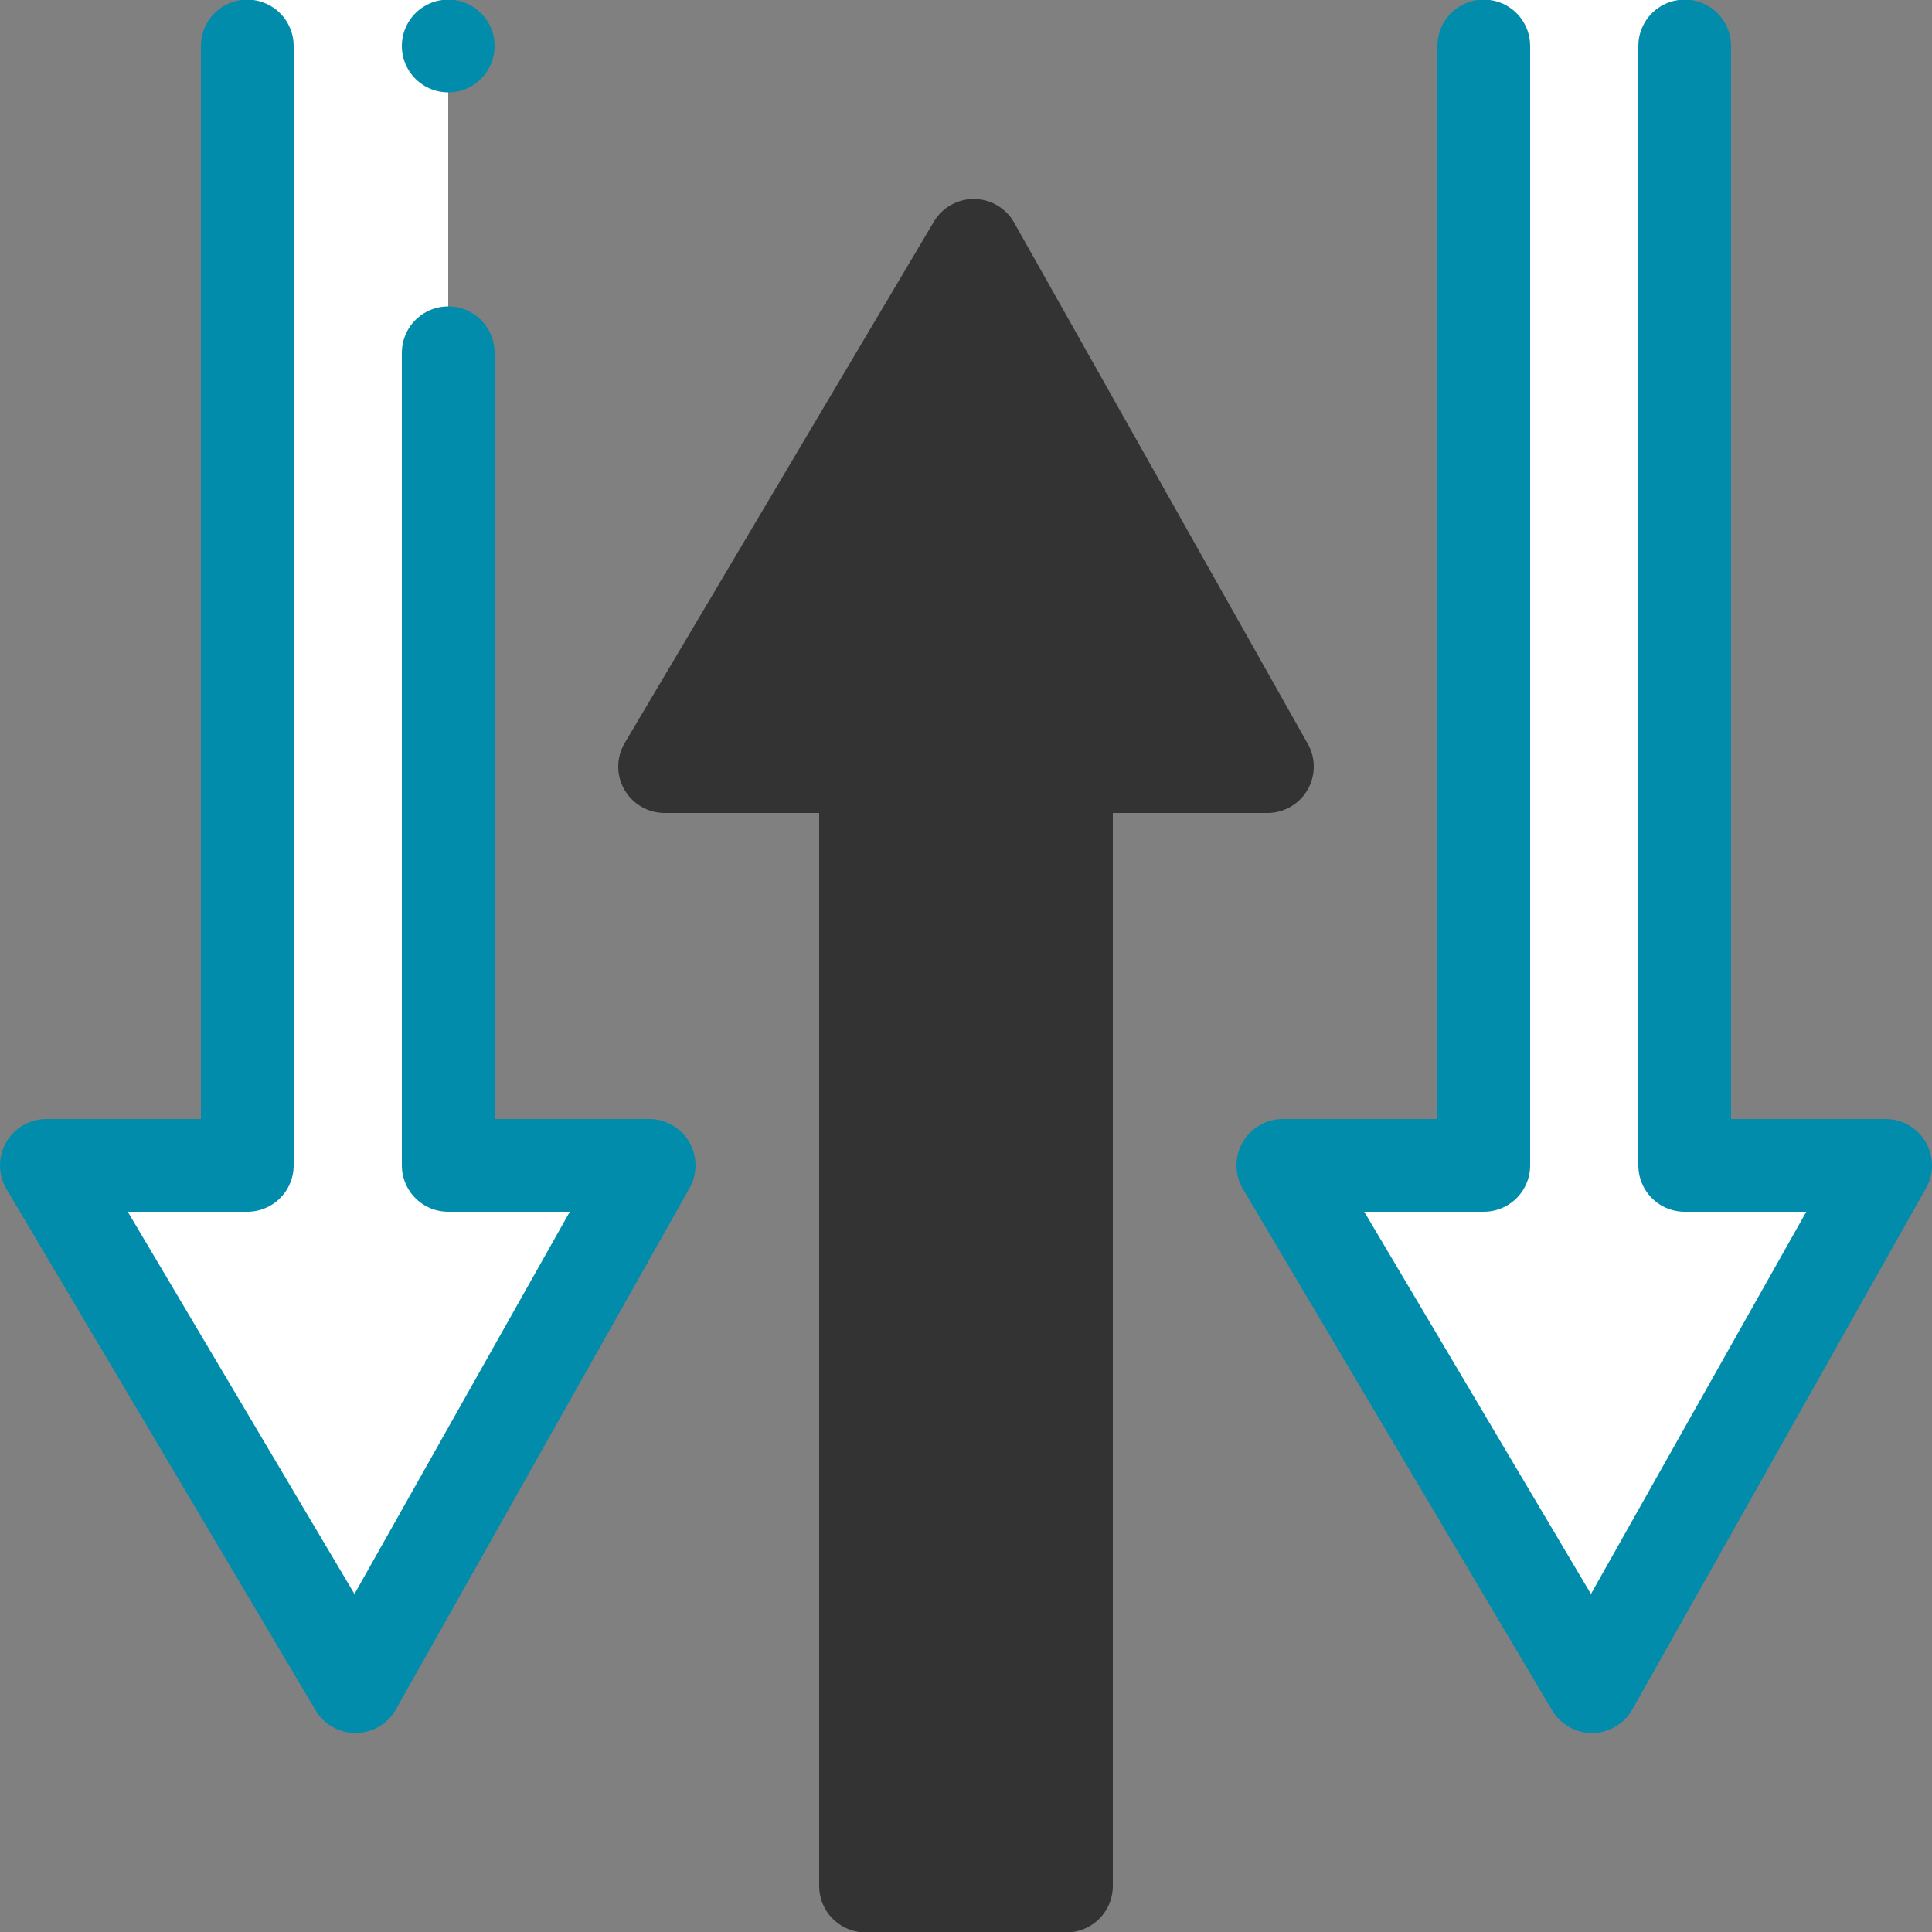
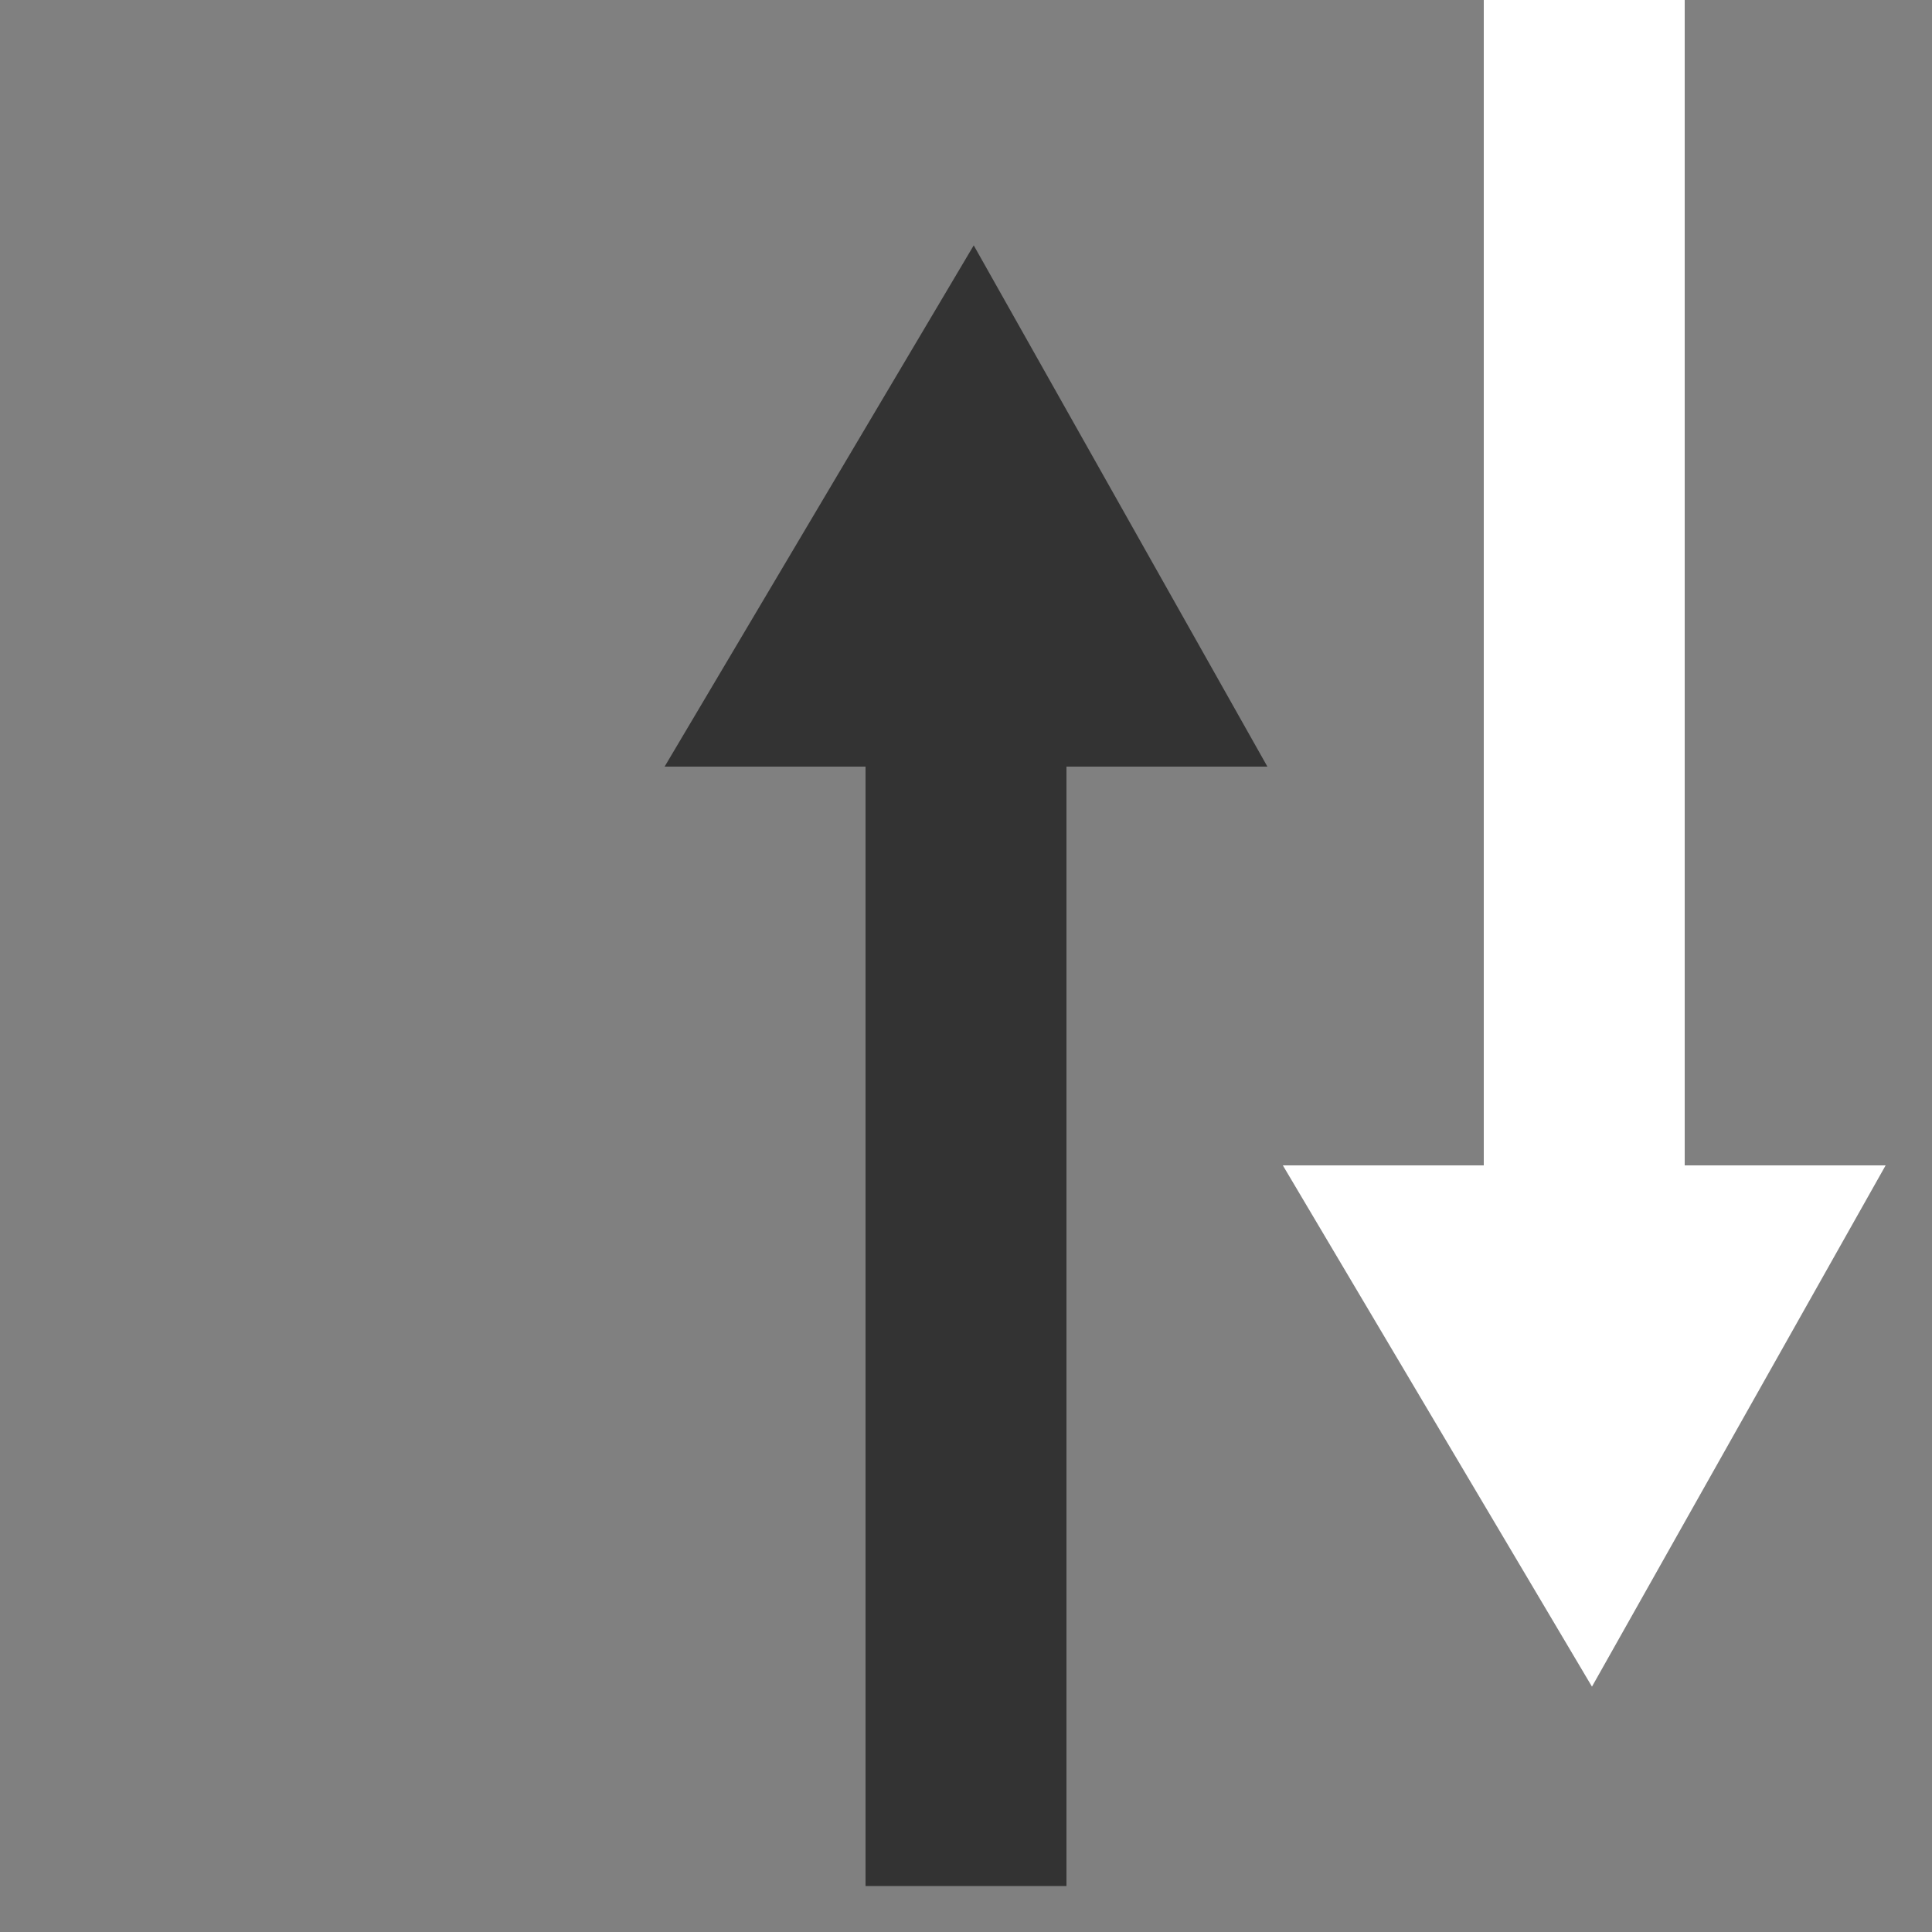
<svg xmlns="http://www.w3.org/2000/svg" xmlns:xlink="http://www.w3.org/1999/xlink" version="1.1" id="Ebene_1" x="0px" y="0px" viewBox="0 0 500 500" style="enable-background:new 0 0 500 500;" xml:space="preserve">
  <rect x="0" y="0" width="500" height="500" fill="#808080" stroke="none" />
  <style type="text/css">
	.st0{fill:#FFFFFF;}
	.st1{fill:#333333;}
	.st2{clip-path:url(#SVGID_2_);fill:none;stroke:#333333;stroke-width:24;stroke-linecap:round;stroke-linejoin:round;}
	.st3{clip-path:url(#SVGID_2_);fill:none;stroke:#008CAA;stroke-width:24;stroke-linecap:round;stroke-linejoin:round;}
</style>
  <g>
    <polygon class="st0" points="384,0 384,301.6 332,301.6 412,436.5 488,301.6 436,301.6 436,0  " />
-     <polygon class="st0" points="64,0 64,301.6 12,301.6 92,436.5 168,301.6 116,301.6 116,0  " />
    <polygon class="st1" points="276,488.1 276,198.4 328,198.4 252,63.5 172,198.4 224,198.4 224,488.1  " />
    <g>
      <defs>
-         <rect id="SVGID_1_" x="0" width="500" height="500" />
-       </defs>
+         </defs>
      <clipPath id="SVGID_2_">
        <use xlink:href="#SVGID_1_" style="overflow:visible;" />
      </clipPath>
      <polygon class="st2" points="276,488.1 276,198.4 328,198.4 252,63.5 172,198.4 224,198.4 224,488.1   " />
-       <path class="st3" d="M384,11.9v289.7h-52l80,134.9l76-134.9h-52V11.9 M64,11.9v289.7H12l80,134.9l76-134.9h-52V91.3 M116,11.9    L116,11.9" />
    </g>
  </g>
</svg>